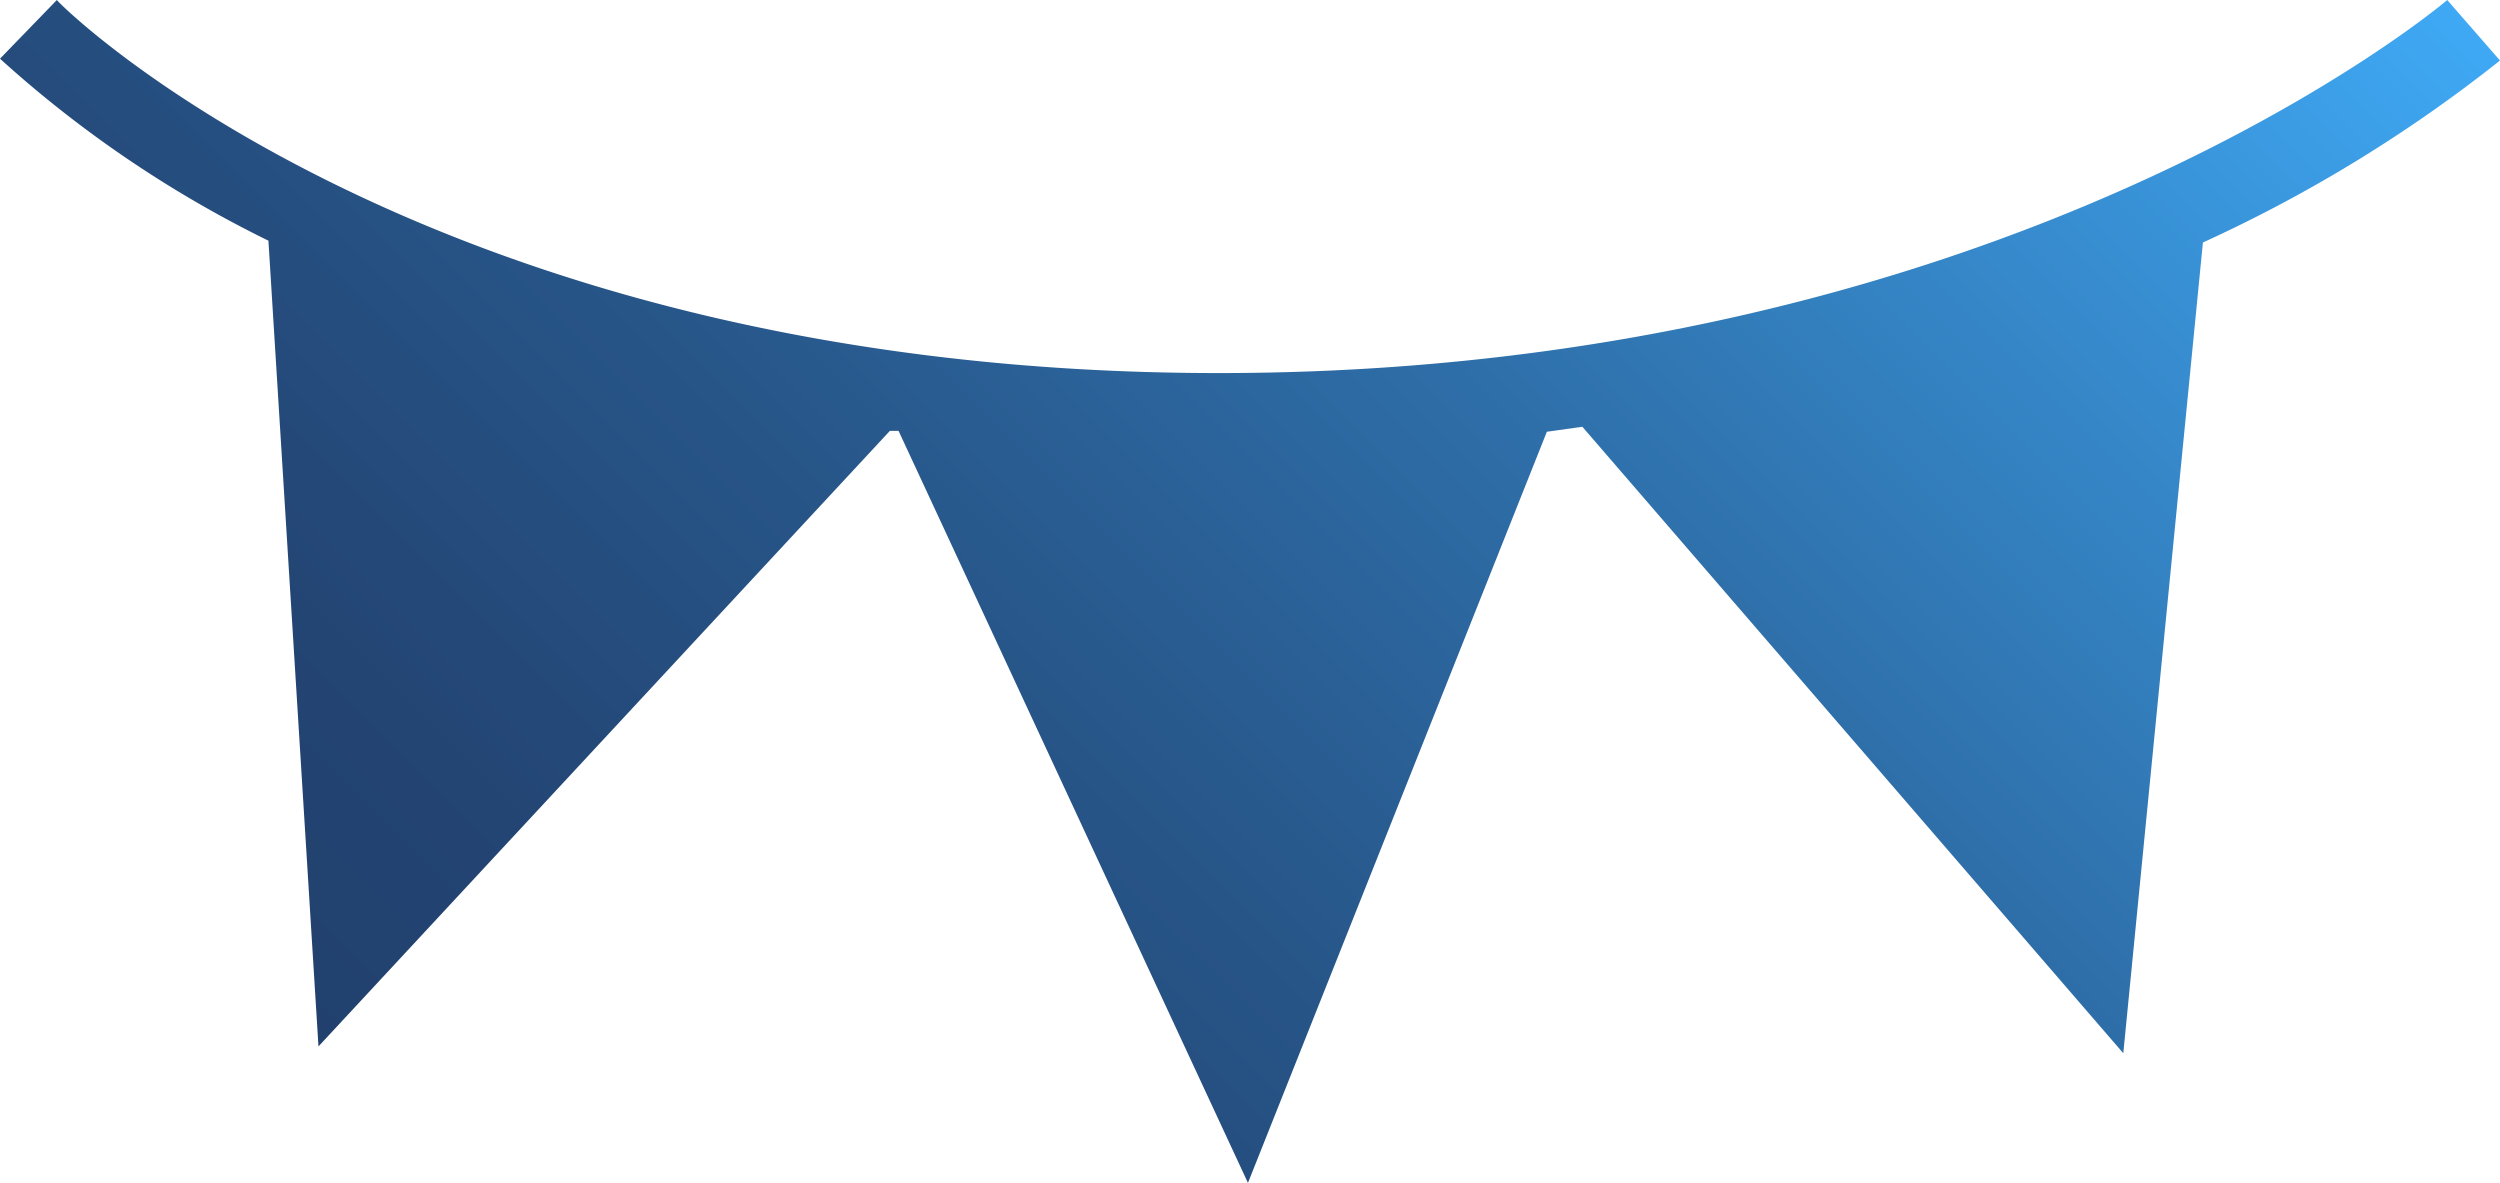
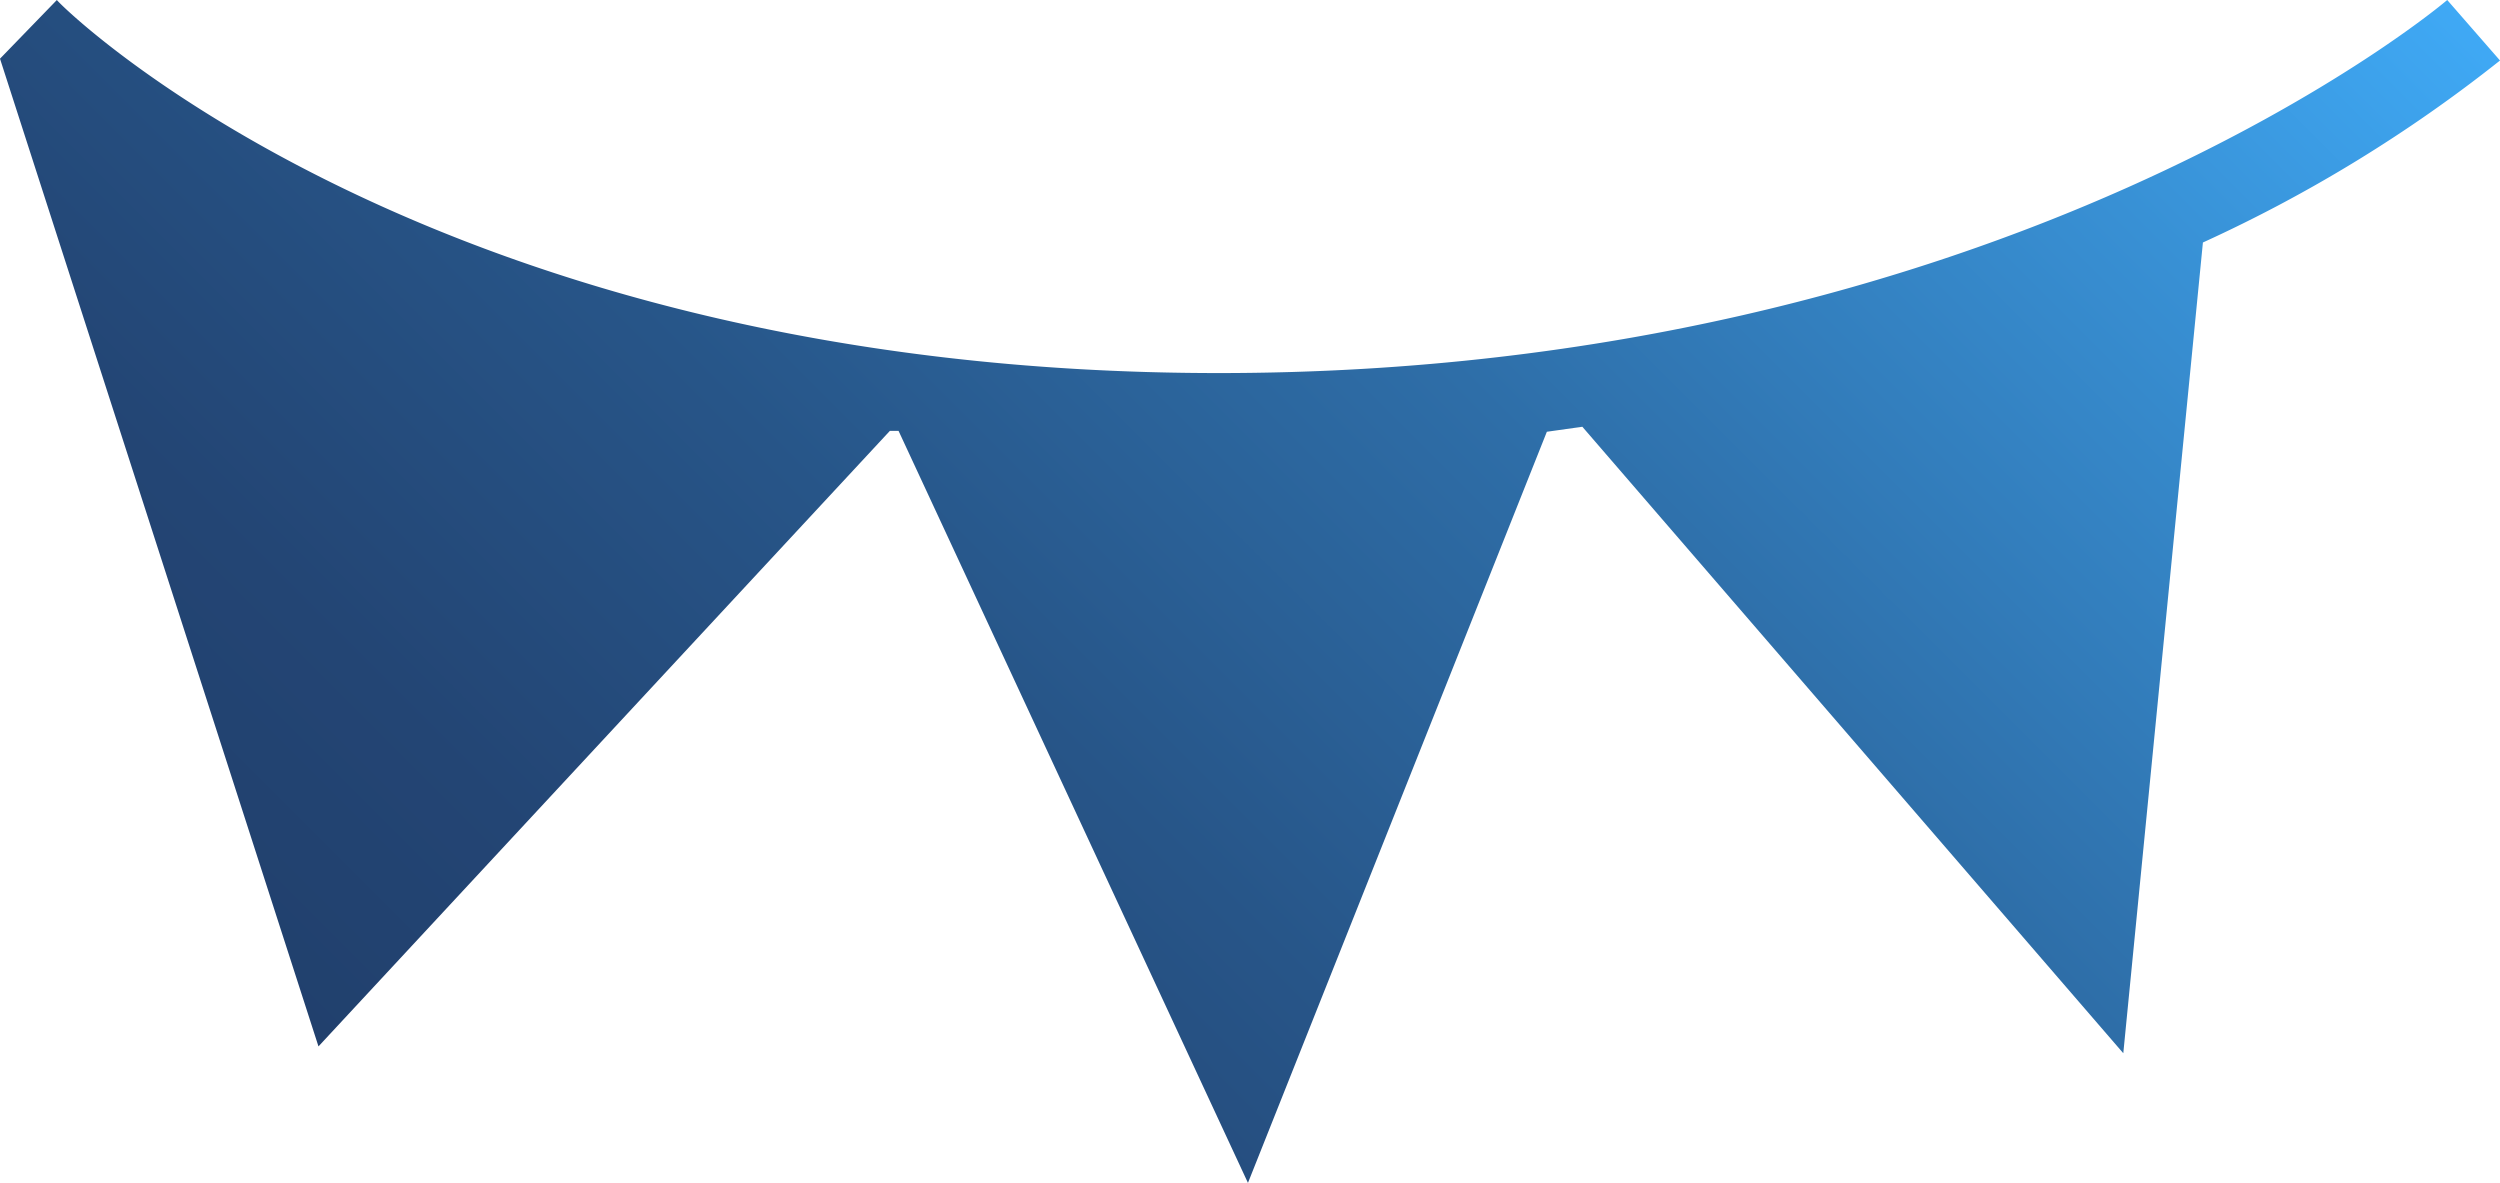
<svg xmlns="http://www.w3.org/2000/svg" viewBox="0 0 54.95 26">
  <defs>
    <style>.cls-1{fill:url(#linear-gradient);}</style>
    <linearGradient id="linear-gradient" x1="9.82" y1="25.74" x2="44.67" y2="-9.12" gradientUnits="userSpaceOnUse">
      <stop offset="0" stop-color="#21406d" />
      <stop offset="0.13" stop-color="#234574" />
      <stop offset="0.33" stop-color="#275588" />
      <stop offset="0.57" stop-color="#2e6ea8" />
      <stop offset="0.83" stop-color="#3890d4" />
      <stop offset="1" stop-color="#3fa9f5" />
    </linearGradient>
  </defs>
  <title>Asset 4</title>
  <g id="Layer_2" data-name="Layer 2">
    <g id="difference.html">
      <g id="_anchor4" data-name="#anchor4">
-         <path class="cls-1" d="M46.67,23.15,48.42,5.33a31.54,31.54,0,0,0,6.53-4L53.79,0c-.09.08-9.7,8.2-27,8.2S1.33.13,1.25,0L0,1.29a25.41,25.41,0,0,0,5.9,4L7,23,19.56,9.47l.19,0L27.43,26,34,9.49l.78-.11Z" />
+         <path class="cls-1" d="M46.67,23.15,48.42,5.33a31.54,31.54,0,0,0,6.53-4L53.79,0c-.09.08-9.7,8.2-27,8.2S1.33.13,1.25,0L0,1.29L7,23,19.56,9.47l.19,0L27.43,26,34,9.49l.78-.11Z" />
      </g>
    </g>
  </g>
</svg>